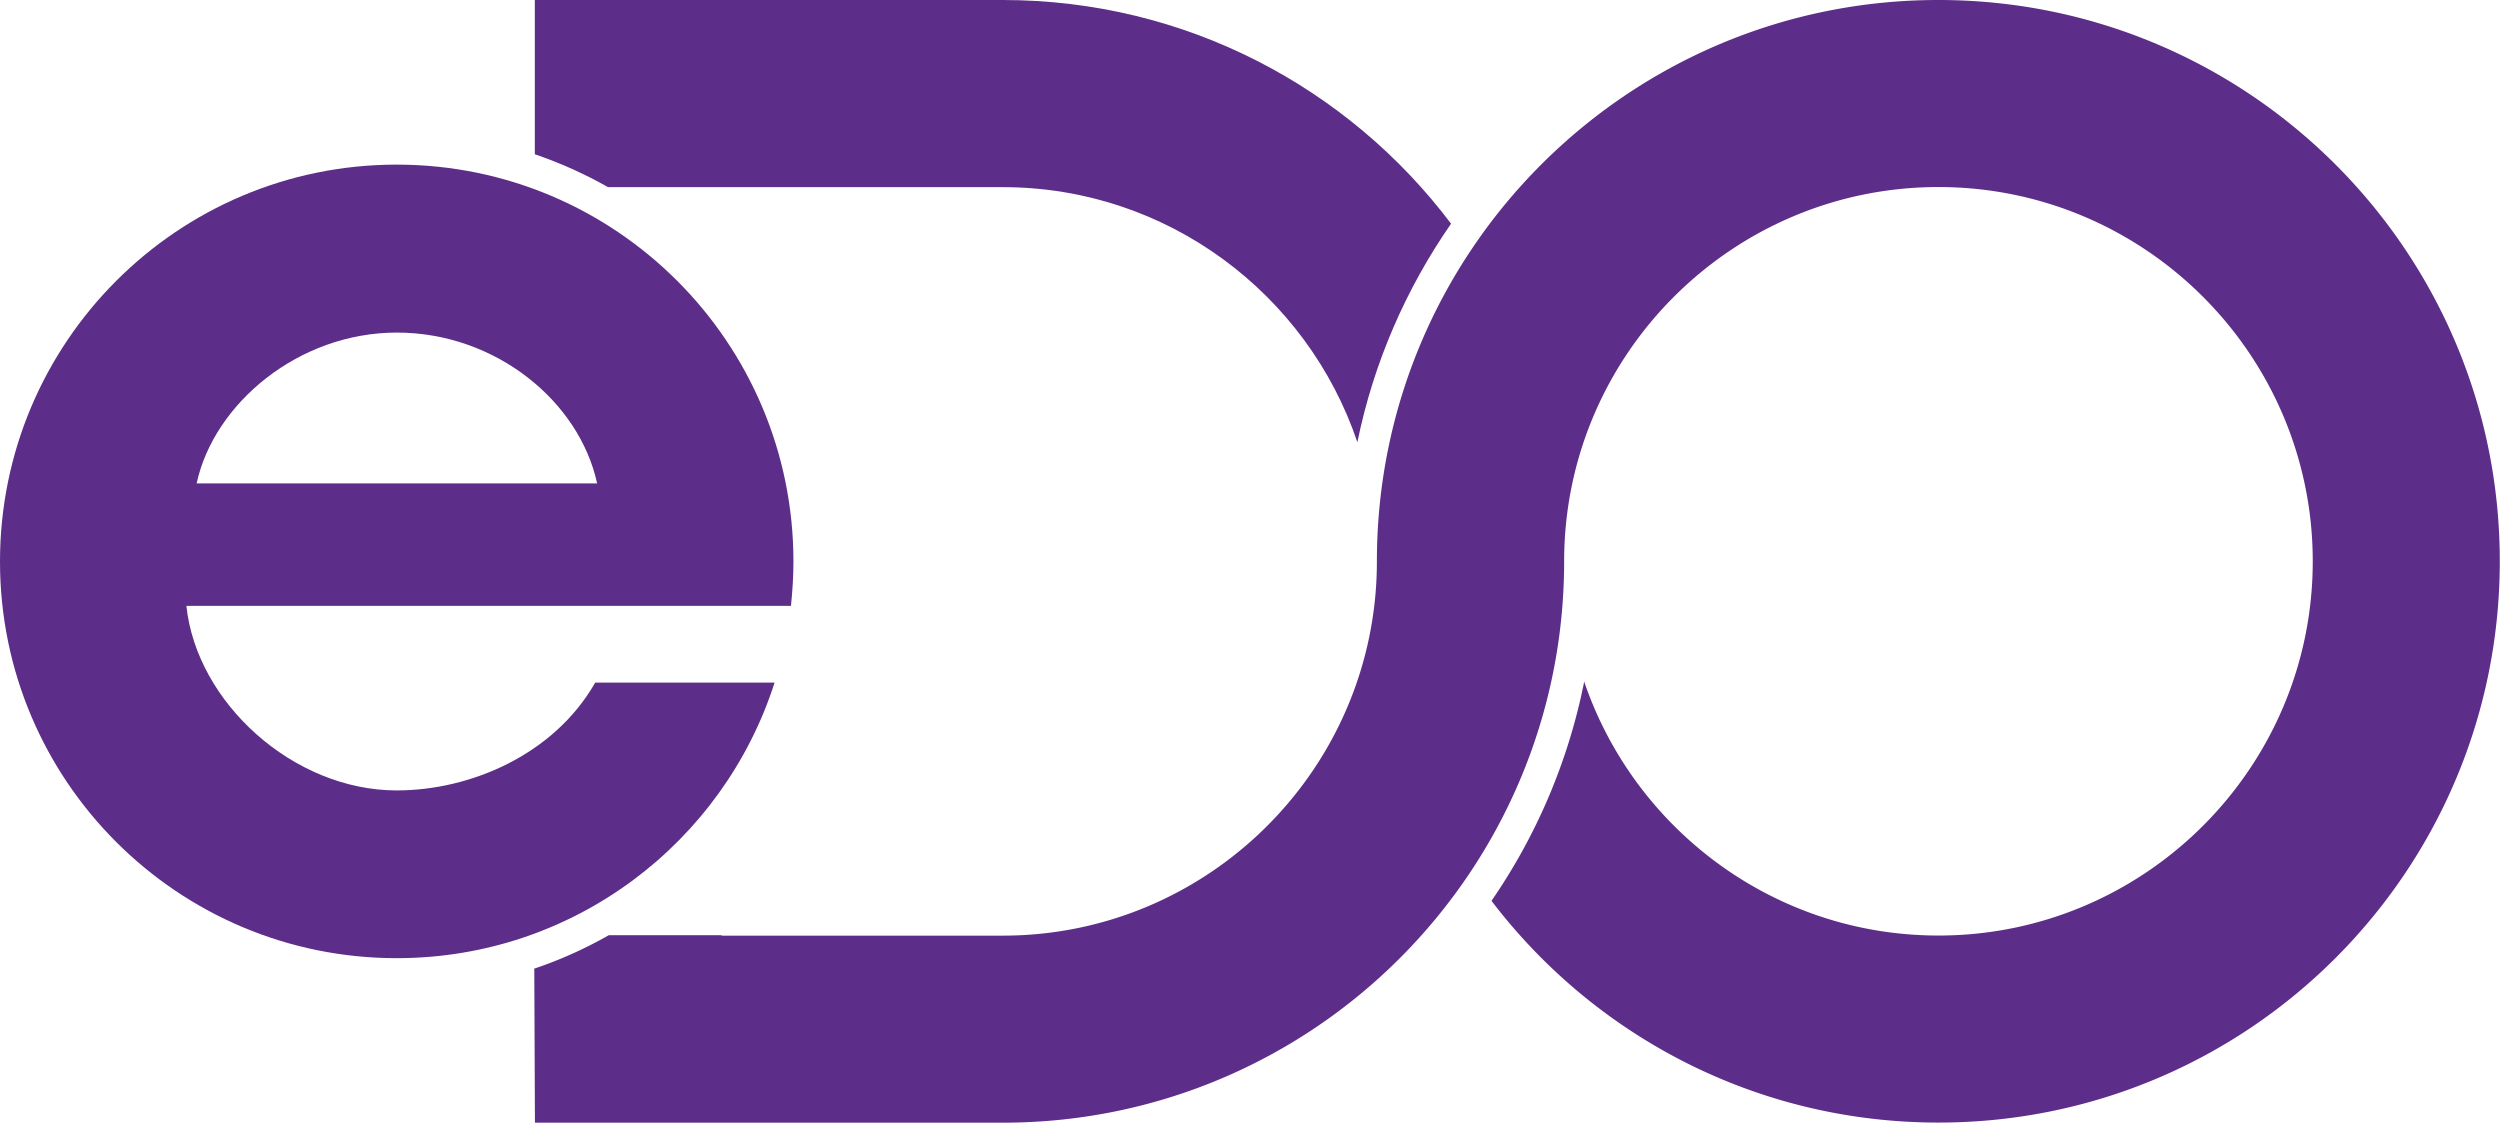
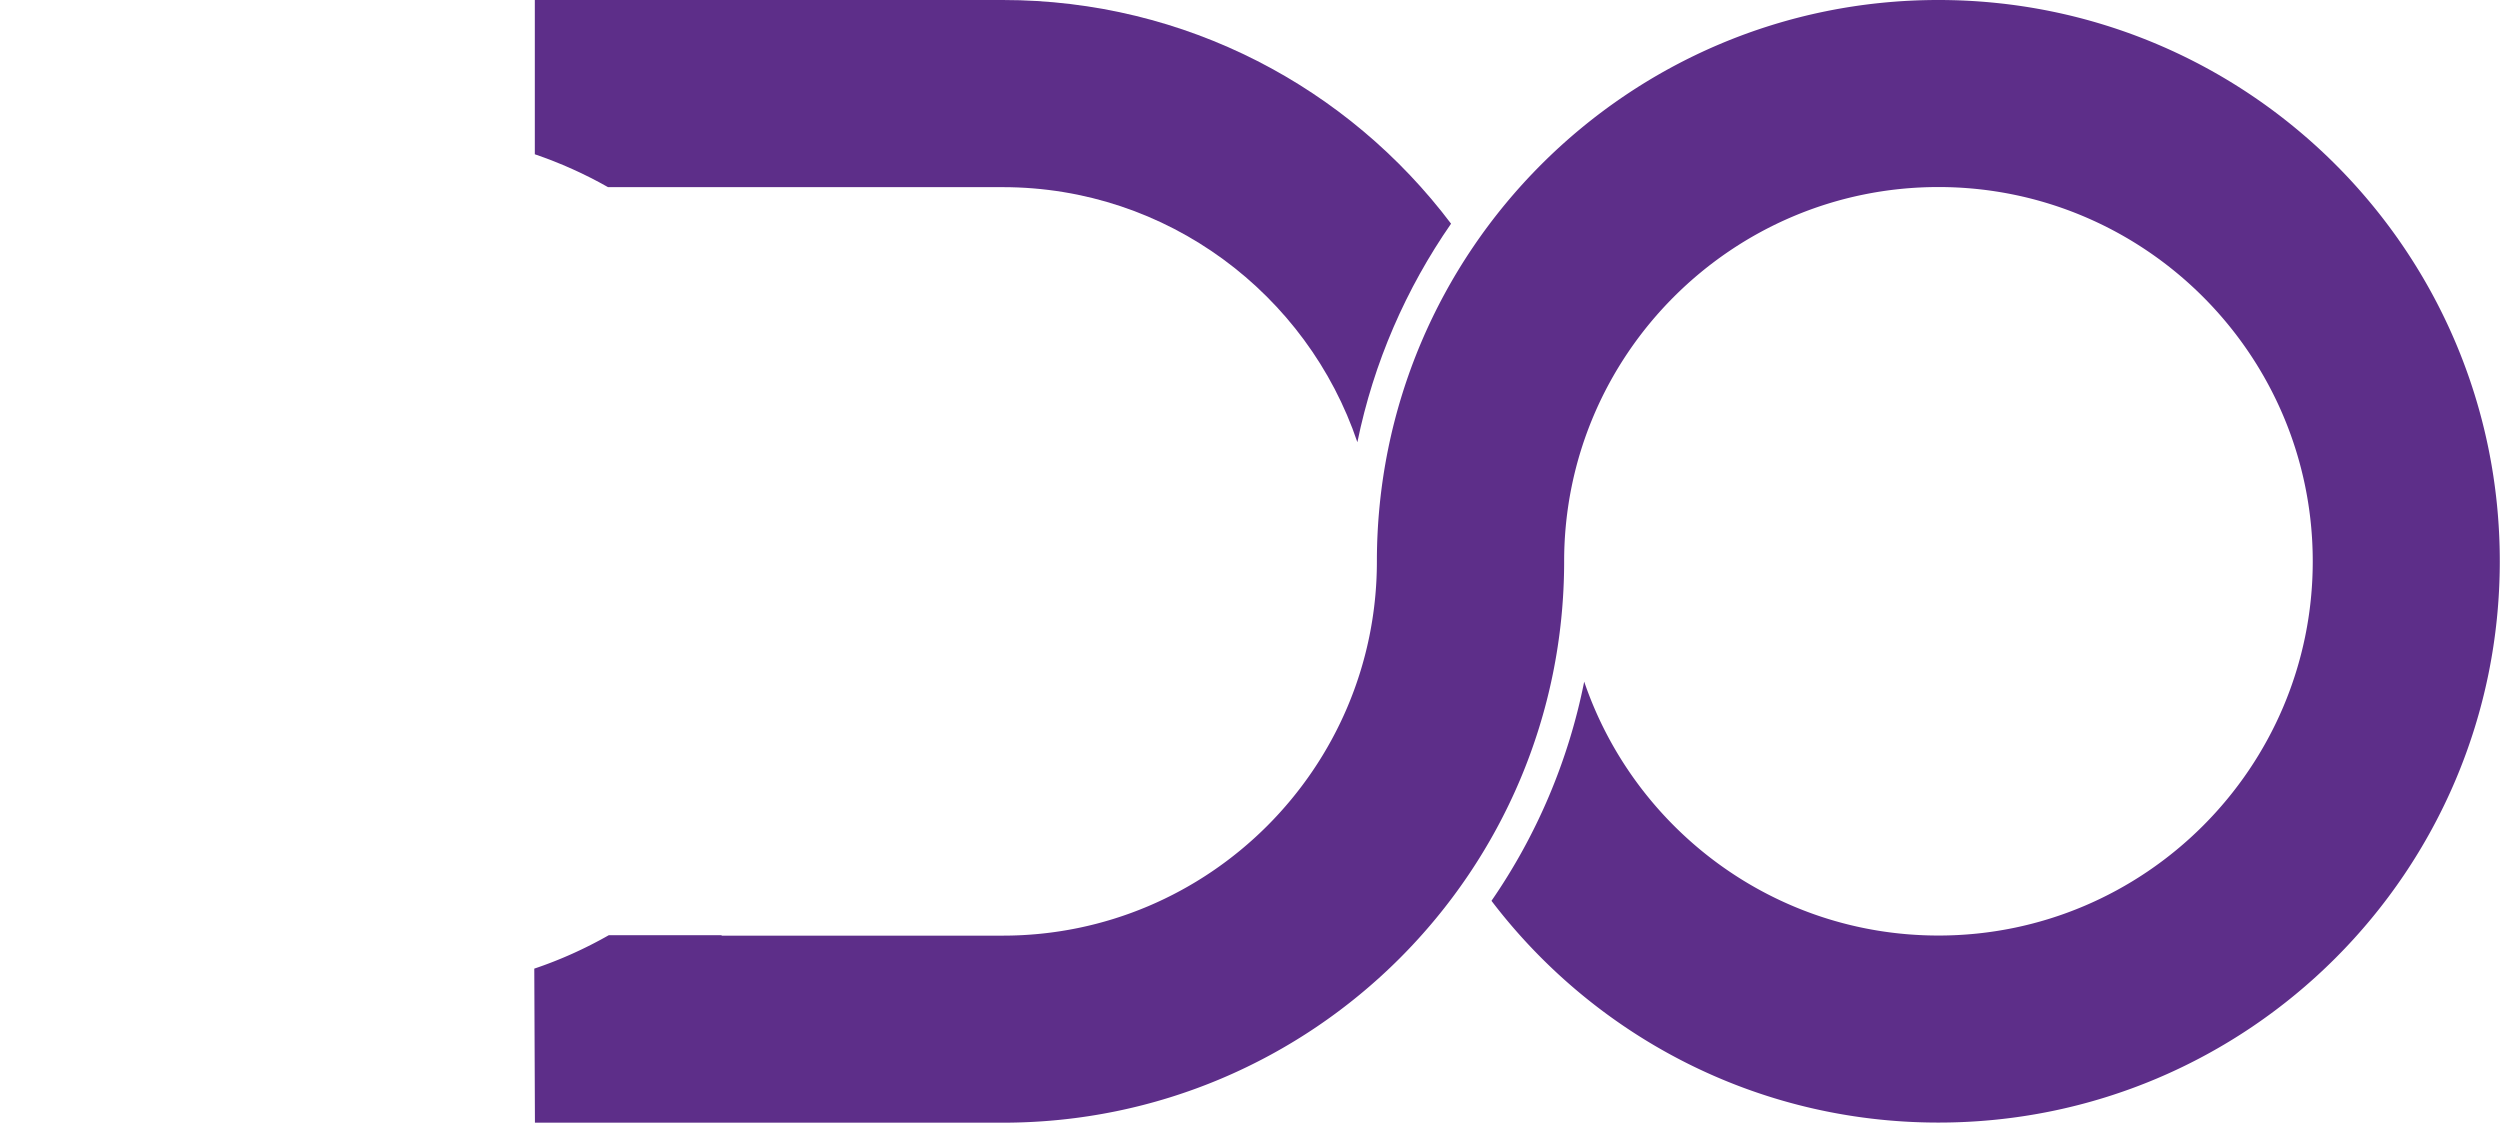
<svg xmlns="http://www.w3.org/2000/svg" viewBox="0 0 231.9 104.2">
  <g data-name="Vrstva 1">
    <path style="fill:#5d2e89" d="M93.01 0h-43.4v14.31c2.37.81 4.64 1.83 6.79 3.05h36.61c15.27 0 28.27 9.93 32.9 23.66 1.51-7.41 4.53-14.27 8.69-20.27C125.1 8.15 110.01 0 93.01 0" />
    <path style="fill:#5d2e89" d="M179.8 0c-28.76 0-52.08 23.31-52.08 52.08 0 19.14-15.57 34.71-34.71 34.71H66.97l-.07-.04H56.47c-2.18 1.24-4.5 2.29-6.91 3.1l.06 14.29h43.4c28.76 0 52.07-23.31 52.07-52.07 0-19.14 15.57-34.72 34.72-34.72s34.72 15.58 34.72 34.72-15.58 34.71-34.72 34.71c-15.23 0-28.2-9.86-32.86-23.55a54.55 54.55 0 0 1-8.6 20.33c9.52 12.5 24.54 20.57 41.46 20.57 28.76 0 52.07-23.31 52.07-52.07S208.56 0 179.8 0" />
-     <path style="fill:#5d2e89" d="M64.64 56.2h8.73c.14-1.36.23-2.73.23-4.11 0-20.33-16.47-36.82-36.8-36.82S0 31.76 0 52.09s16.49 36.79 36.8 36.79c16.41 0 30.3-10.73 35.05-25.56H55.21c-3.81 6.68-11.56 10-18.41 10-9.6 0-18.57-8.16-19.51-17.12h47.36Zm-46.4-11.36c1.59-7.37 9.42-13.99 18.57-13.99s16.92 6.36 18.58 13.99H18.24Z" />
  </g>
</svg>